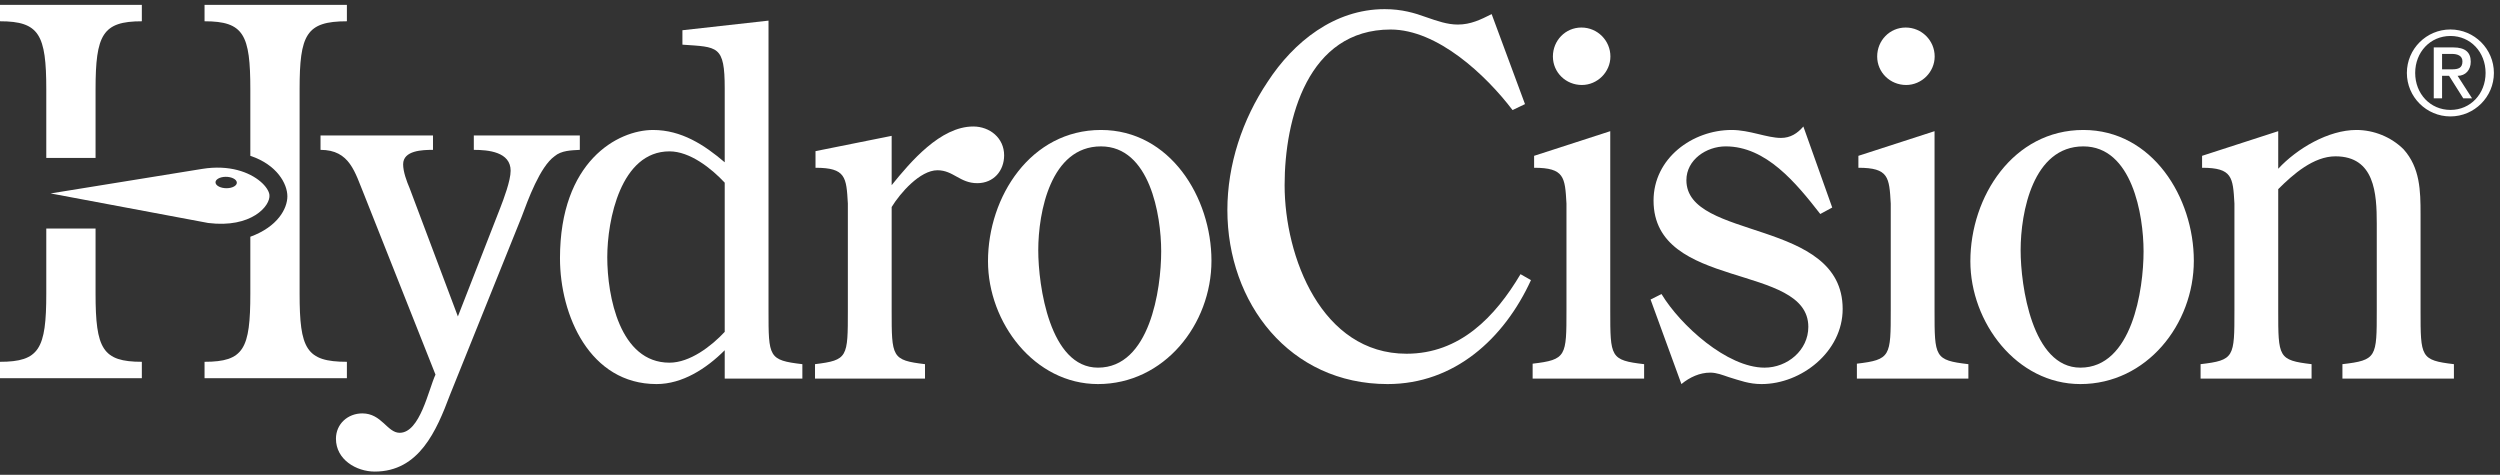
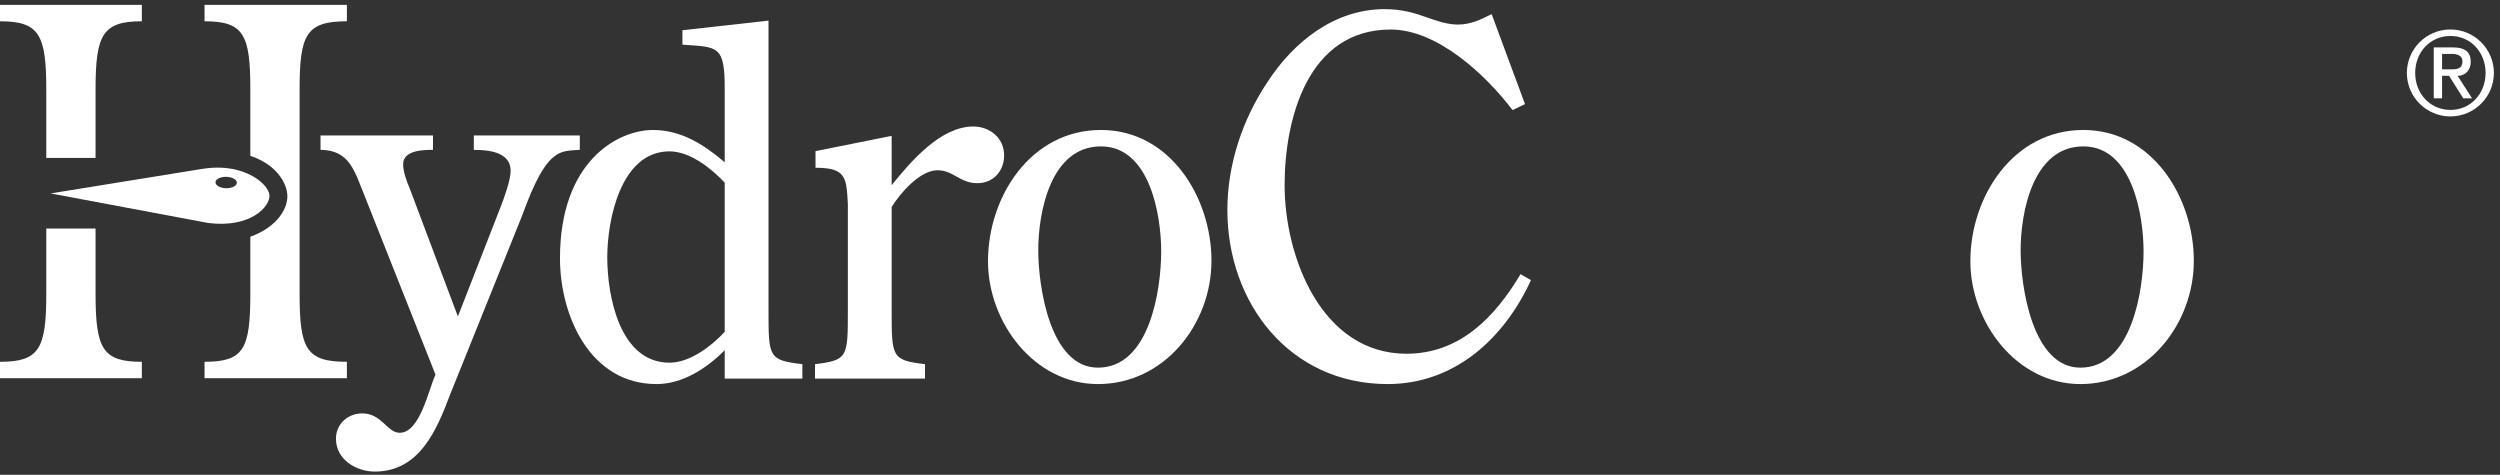
<svg xmlns="http://www.w3.org/2000/svg" width="337" height="64" viewBox="0 0 337 64" fill="none">
  <rect x="0" y="0" width="337" height="64" fill="#333333" stroke="none" />
  <g clip-path="url(#clip0_281_15573)">
    <path fill-rule="evenodd" clip-rule="evenodd" d="M67.426 28.044C67.895 26.837 68.834 24.356 68.834 23.016C68.834 20.471 65.816 20.201 63.87 20.201V18.258H78.159V20.201C77.019 20.268 75.677 20.268 74.739 21.073C72.793 22.48 71.183 26.904 70.31 29.25L60.649 53.247C58.838 58.073 56.49 63.568 50.519 63.568C48.037 63.568 45.286 61.961 45.286 59.144C45.286 57.135 46.896 55.726 48.842 55.726C51.458 55.726 52.196 58.341 53.874 58.341C56.624 58.341 57.765 52.509 58.704 50.498L49.109 26.3C47.836 23.218 47.165 20.201 43.206 20.201V18.258H58.368V20.201C56.959 20.201 54.343 20.268 54.343 22.145C54.343 23.15 54.813 24.424 55.215 25.363L61.723 42.656L67.426 28.044Z" fill="white" />
    <path fill-rule="evenodd" clip-rule="evenodd" d="M97.692 11.917C97.692 6.086 96.753 6.355 91.99 6.02V4.076L103.596 2.78V41.85C103.596 48.154 103.596 48.555 108.159 49.09V51.036H97.692V47.213C95.21 49.695 91.99 51.772 88.502 51.772C79.512 51.772 75.486 42.522 75.486 34.814C75.486 21.744 83.269 17.521 88.032 17.521C91.856 17.521 94.942 19.531 97.692 21.877V11.917ZM97.692 24.625C95.881 22.682 92.996 20.403 90.246 20.403C83.671 20.403 81.86 29.653 81.86 34.68C81.86 39.909 83.537 48.889 90.246 48.889C92.996 48.889 95.881 46.678 97.692 44.735V24.625Z" fill="white" />
    <path fill-rule="evenodd" clip-rule="evenodd" d="M120.195 41.849C120.195 48.153 120.195 48.554 124.69 49.089V51.035H109.863V49.089C114.291 48.554 114.291 48.153 114.291 41.849V27.44C114.09 23.887 114.024 22.615 109.931 22.615V20.374L120.195 18.313V24.96C122.744 21.809 126.77 17.051 131.198 17.051C133.412 17.051 135.357 18.592 135.357 20.938C135.357 23.015 133.949 24.692 131.735 24.692C129.386 24.692 128.514 22.95 126.368 22.95C124.019 22.95 121.336 26.033 120.195 27.908V41.849Z" fill="white" />
    <path fill-rule="evenodd" clip-rule="evenodd" d="M133.182 35.215C133.182 26.502 138.952 17.52 148.411 17.52C157.736 17.52 163.305 26.636 163.305 35.148C163.305 43.728 156.931 51.772 148.008 51.772C139.421 51.772 133.182 43.461 133.182 35.215ZM156.528 33.876C156.528 28.983 154.986 19.733 148.411 19.733C141.634 19.733 139.957 28.581 139.957 33.74C139.957 38.501 141.501 49.559 148.008 49.559C154.986 49.559 156.528 39.037 156.528 33.876Z" fill="white" />
    <path fill-rule="evenodd" clip-rule="evenodd" d="M205.57 14.034L203.892 14.838C200.269 10.079 193.762 3.98 187.456 3.98C176.318 3.98 173.166 15.978 173.166 24.961C173.166 34.612 178.131 47.683 189.602 47.683C196.782 47.683 201.544 42.723 204.966 36.958L206.374 37.763C202.751 45.672 196.044 51.772 187.052 51.772C173.836 51.772 165.45 40.846 165.45 28.312C165.45 22.212 167.463 16.112 170.884 11.018C174.374 5.657 179.875 1.232 186.65 1.232C188.999 1.232 190.743 1.768 192.219 2.305C193.762 2.84 195.104 3.31 196.512 3.31C198.257 3.31 199.598 2.64 201.074 1.902L205.57 14.034Z" fill="white" />
-     <path fill-rule="evenodd" clip-rule="evenodd" d="M217.062 41.85C217.062 48.154 217.062 48.555 221.627 49.09V51.035H206.599V49.024C211.16 48.488 211.16 48.018 211.16 41.785V27.441C210.96 23.888 210.891 22.615 206.798 22.615V21.005L217.062 17.682V41.85ZM213.237 11.456C211.079 11.456 209.331 9.767 209.331 7.613C209.331 5.459 211.02 3.711 213.175 3.711C215.334 3.711 217.083 5.459 217.083 7.613C217.083 9.709 215.334 11.456 213.237 11.456Z" fill="white" />
-     <path fill-rule="evenodd" clip-rule="evenodd" d="M246.984 27.976L245.373 28.847C242.087 24.624 238.061 19.732 232.627 19.732C230.009 19.732 227.326 21.542 227.326 24.289C227.326 32.467 248.391 29.384 248.391 41.649C248.391 47.413 242.824 51.772 237.456 51.772C235.779 51.772 234.572 51.302 233.029 50.833C232.224 50.564 231.419 50.23 230.545 50.23C229.138 50.23 227.796 50.833 226.655 51.772L222.496 40.376L223.972 39.638C226.521 43.862 232.827 49.559 237.86 49.559C240.946 49.559 243.762 47.212 243.762 44.062C243.762 35.415 222.898 39.169 222.898 27.038C222.898 21.34 228.132 17.52 233.431 17.52C235.847 17.52 238.195 18.592 240.074 18.592C241.348 18.592 242.288 17.988 243.093 17.051L246.984 27.976Z" fill="white" />
-     <path fill-rule="evenodd" clip-rule="evenodd" d="M260.777 41.85C260.777 48.154 260.777 48.555 265.338 49.09V51.035H250.309V49.024C254.873 48.488 254.873 48.018 254.873 41.785V27.441C254.671 23.888 254.605 22.615 250.511 22.615V21.005L260.777 17.682V41.85ZM256.949 11.456C254.792 11.456 253.044 9.767 253.044 7.613C253.044 5.459 254.733 3.711 256.887 3.711C259.046 3.711 260.794 5.459 260.794 7.613C260.794 9.709 259.046 11.456 256.949 11.456Z" fill="white" />
    <path fill-rule="evenodd" clip-rule="evenodd" d="M265.605 35.215C265.605 26.502 271.375 17.52 280.834 17.52C290.158 17.52 295.728 26.636 295.728 35.148C295.728 43.728 289.354 51.772 280.433 51.772C271.844 51.772 265.605 43.461 265.605 35.215ZM288.952 33.876C288.952 28.983 287.409 19.733 280.834 19.733C274.058 19.733 272.381 28.581 272.381 33.74C272.381 38.501 273.925 49.559 280.433 49.559C287.409 49.559 288.952 39.037 288.952 33.876Z" fill="white" />
    <path fill-rule="evenodd" clip-rule="evenodd" d="M6.239 21.291V12.051C6.239 4.677 5.3 2.868 0 2.868V0.656H19.12V2.868C13.821 2.868 12.882 4.677 12.882 12.051V21.287L6.239 21.291ZM12.882 30.807V39.589C12.882 47.03 13.821 48.771 19.12 48.771V50.984H0V48.771C5.3 48.771 6.239 47.03 6.239 39.589V30.807H12.882ZM38.738 26.459C38.738 24.818 37.382 22.217 33.745 21.005V12.051C33.745 4.677 32.873 2.868 27.573 2.868V0.656H46.761V2.868C41.26 2.868 40.387 4.677 40.387 12.051V39.589C40.387 47.03 41.26 48.771 46.761 48.771V50.984H27.573V48.771C32.873 48.771 33.745 47.03 33.745 39.589V31.913C37.458 30.557 38.738 28.098 38.738 26.459Z" fill="white" />
    <path fill-rule="evenodd" clip-rule="evenodd" d="M30.572 25.372C29.781 25.383 29.1 25.051 29.052 24.624C29.004 24.203 29.611 23.849 30.401 23.834C31.195 23.823 31.878 24.156 31.923 24.581C31.97 25.004 31.368 25.36 30.572 25.372ZM35.093 24.458C33.643 23.235 30.958 22.167 27.253 22.768L6.822 26.075L28.066 30.058C33.878 30.786 36.486 27.751 36.32 26.272C36.263 25.767 35.845 25.091 35.093 24.458Z" fill="white" />
-     <path fill-rule="evenodd" clip-rule="evenodd" d="M307.104 41.85C307.104 48.153 307.104 48.555 311.6 49.09V51.035H296.639V49.09C301.201 48.555 301.201 48.153 301.201 41.85V27.441C300.999 23.888 300.933 22.615 296.84 22.615V21.005L307.104 17.682V22.748C309.654 20.001 313.88 17.52 317.637 17.52C319.985 17.52 322.334 18.459 324.011 20.135C326.225 22.615 326.291 25.696 326.291 28.848V41.85C326.291 48.153 326.291 48.555 330.787 49.09V51.035H315.759V49.09C320.388 48.555 320.388 48.153 320.388 41.85V30.122C320.388 26.101 320.12 21.073 314.819 21.073C311.869 21.073 309.116 23.485 307.104 25.497V41.85Z" fill="white" />
    <path fill-rule="evenodd" clip-rule="evenodd" d="M329.191 9.346H330.523C331.384 9.346 331.937 9.168 331.937 8.274C331.937 7.495 331.238 7.268 330.523 7.268H329.191V9.346ZM328.07 6.392H330.702C332.278 6.392 333.057 7.025 333.057 8.323C333.057 9.427 332.359 10.222 331.287 10.222L333.236 13.259H332.051L330.133 10.222H329.191V13.259H328.07V6.392ZM330.328 14.817C333.026 14.817 335.057 12.642 335.057 9.833C335.057 7.025 333.026 4.849 330.328 4.849C327.598 4.849 325.567 7.025 325.567 9.833C325.567 12.642 327.598 14.817 330.328 14.817ZM330.312 3.973C333.545 3.973 336.178 6.603 336.178 9.833C336.178 13.063 333.545 15.694 330.312 15.694C327.079 15.694 324.446 13.063 324.446 9.833C324.446 6.603 327.079 3.973 330.312 3.973Z" fill="white" />
  </g>
  <defs>
    <clipPath id="clip0_281_15573">
      <rect width="336.64" height="64" fill="white" />
    </clipPath>
  </defs>
</svg>